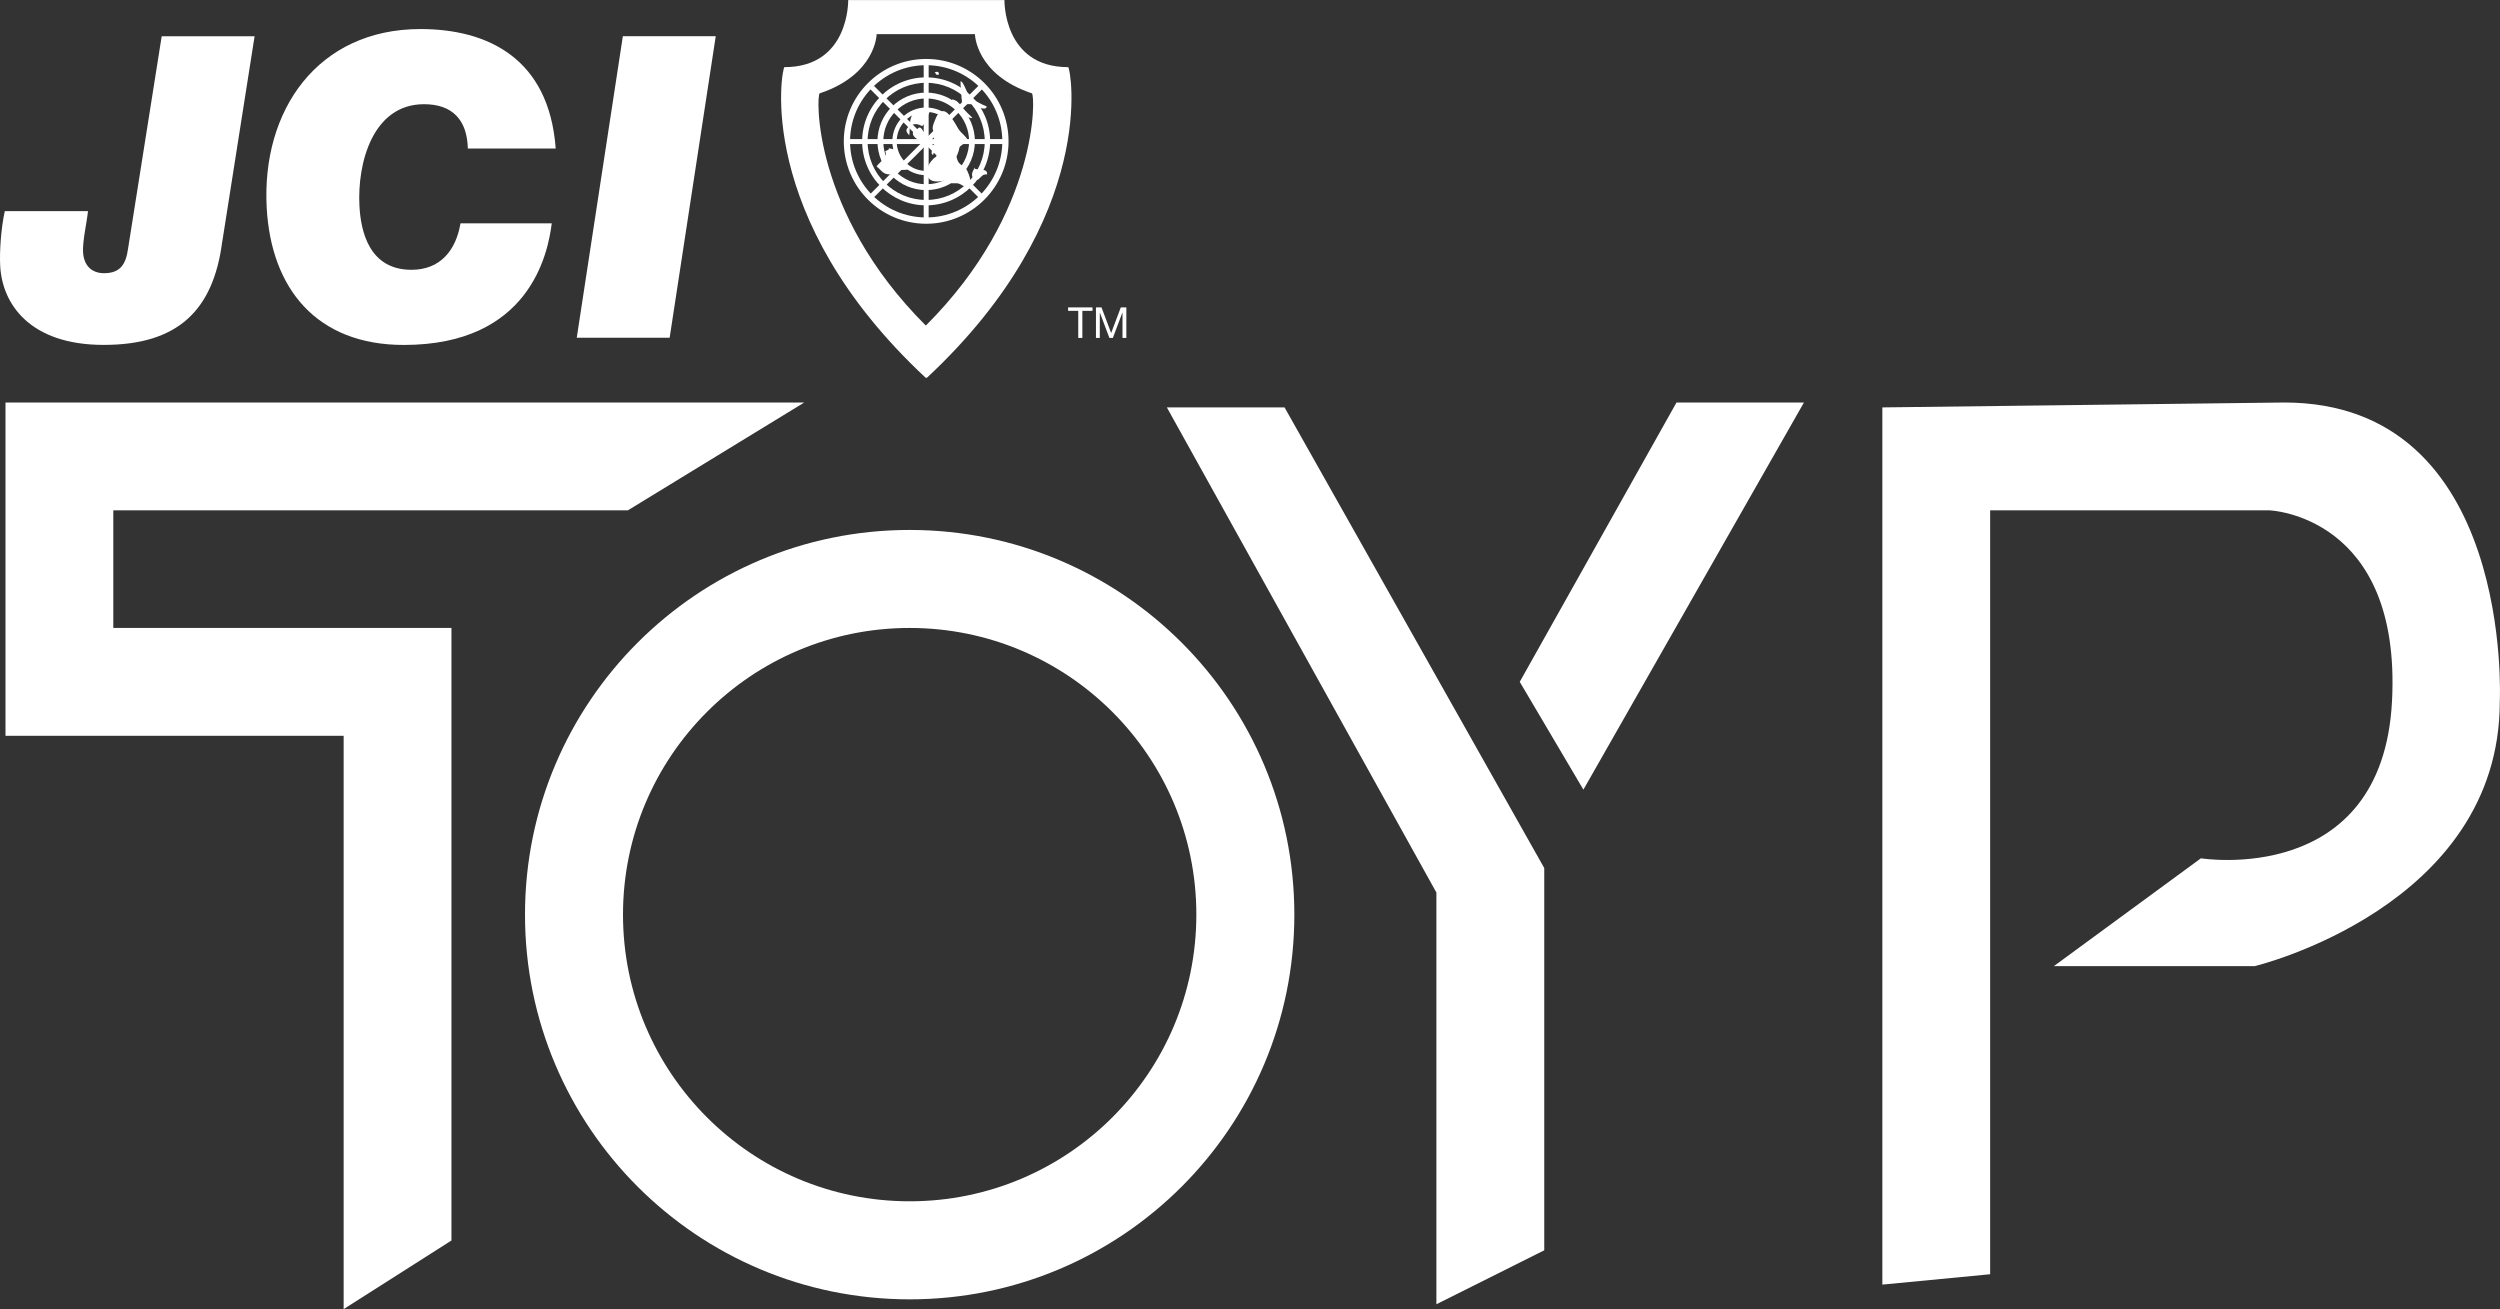
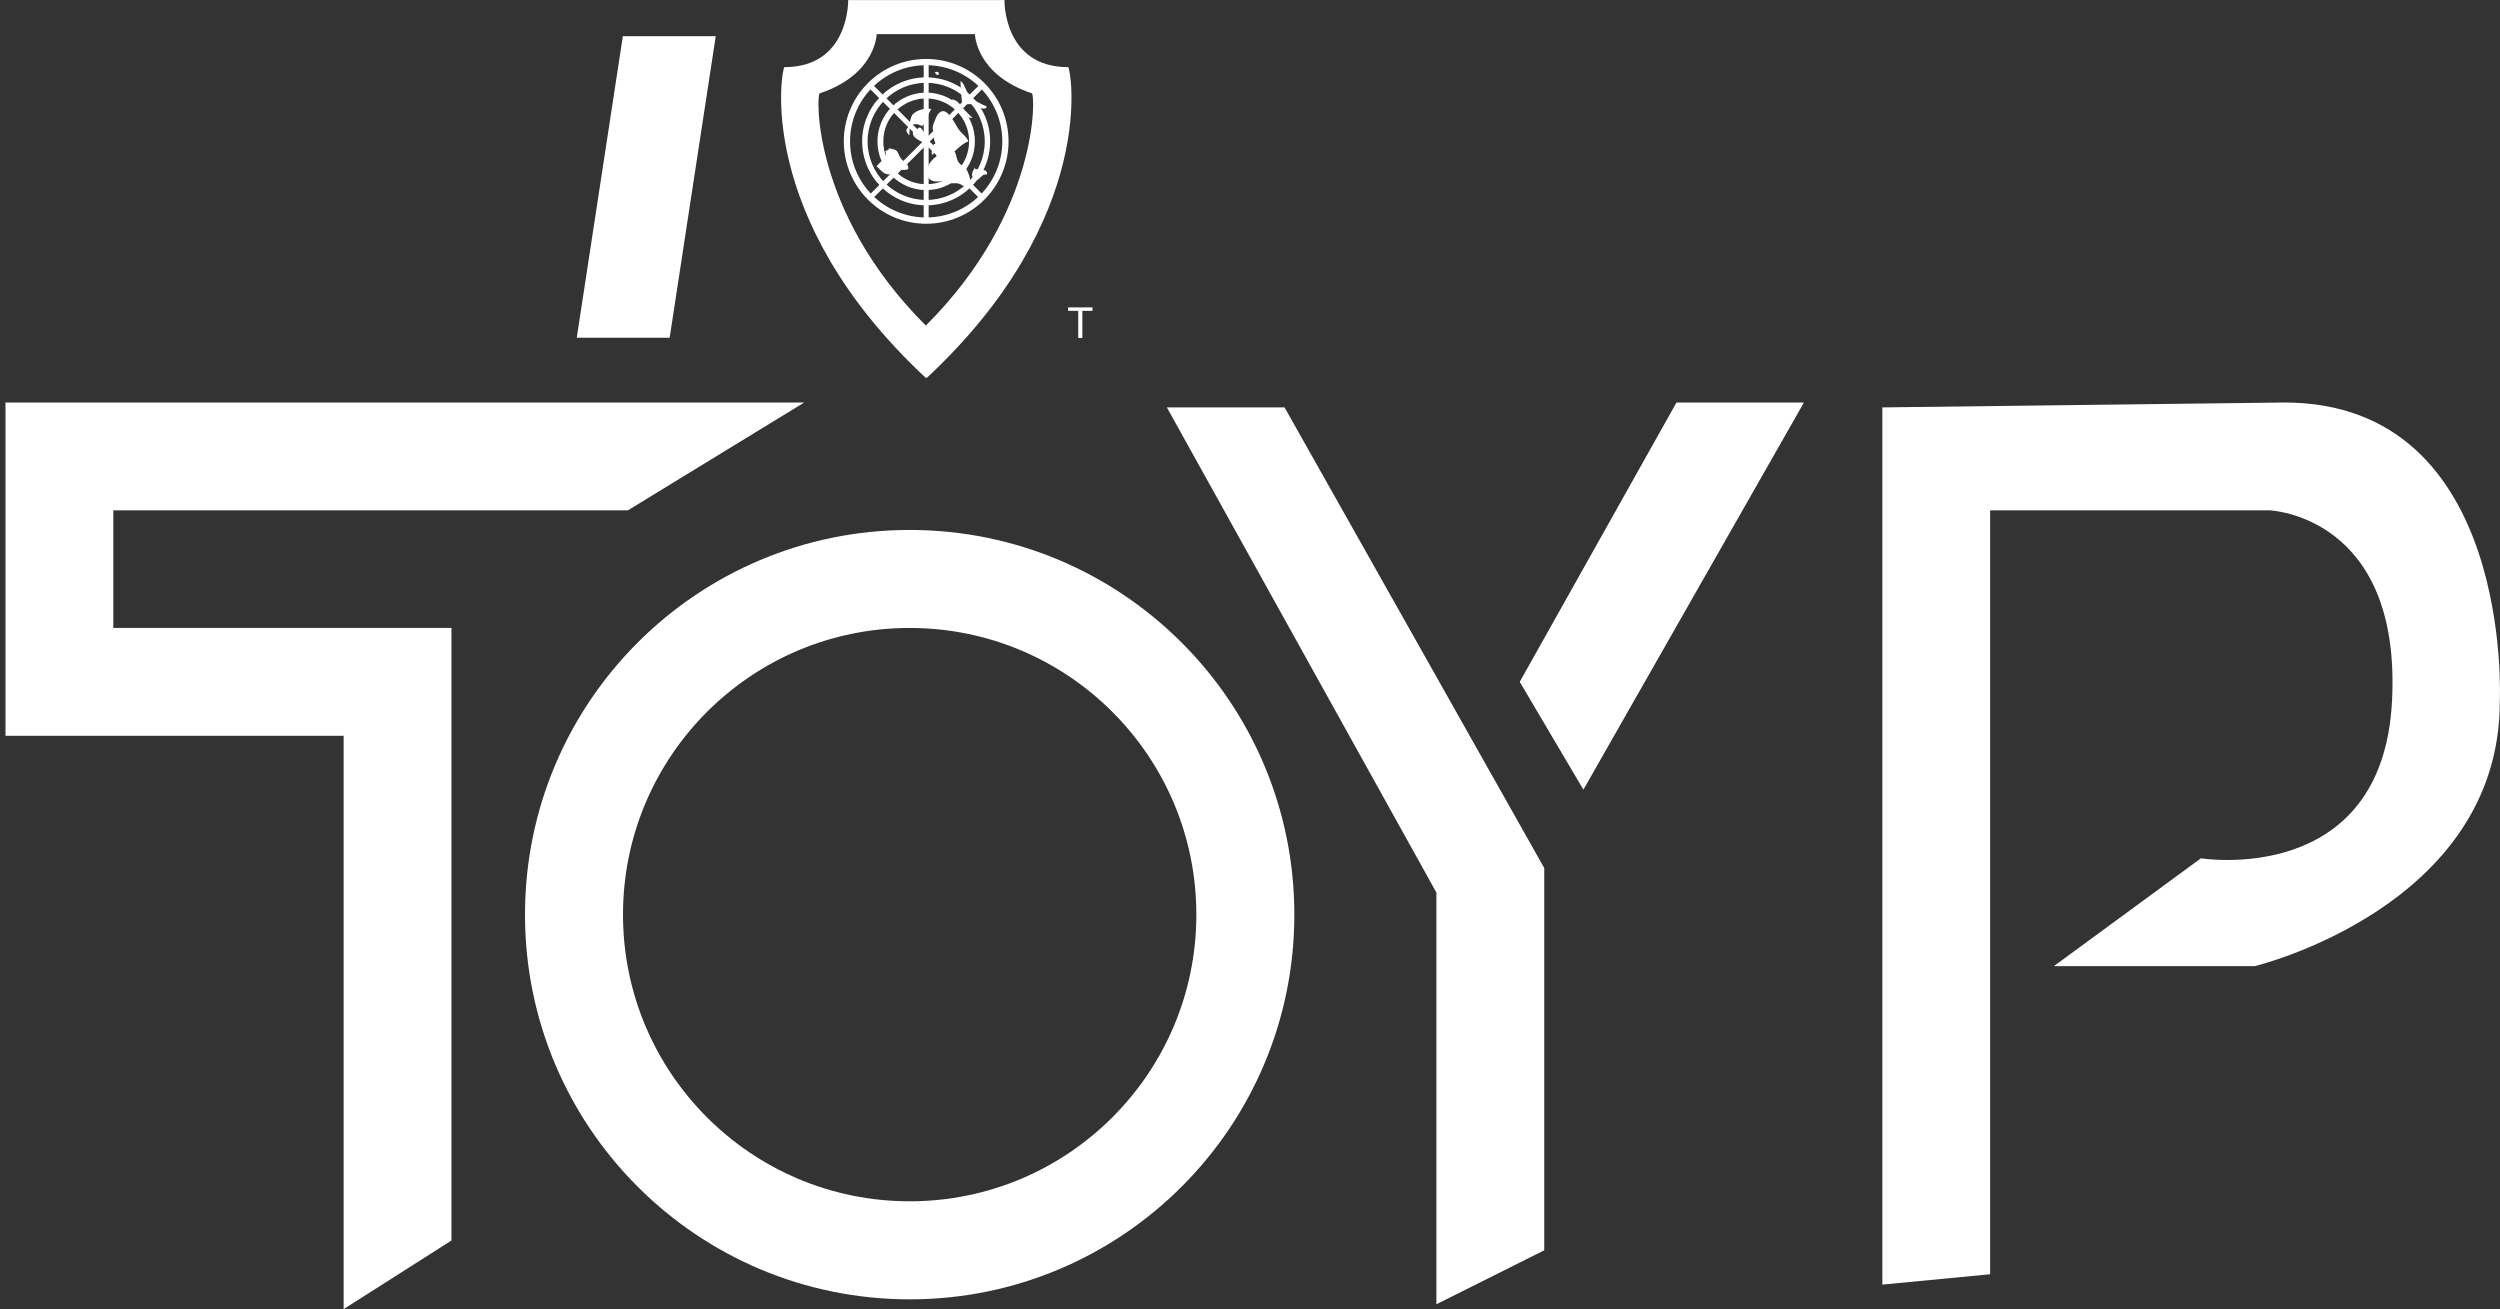
<svg xmlns="http://www.w3.org/2000/svg" id="Layer_2" data-name="Layer 2" viewBox="0 0 500 261.82">
  <rect x="0" y="0" width="500" height="261.82" fill="#333333" stroke="none" />
  <defs>
    <style>
      .cls-1, .cls-2 {
        fill: #fff;
      }

      .cls-2 {
        fill-rule: evenodd;
      }
    </style>
  </defs>
  <g id="Layer_1-2" data-name="Layer 1">
    <g>
      <g>
        <polygon class="cls-1" points="160.85 80.5 1.1 80.5 1.1 147.16 68.73 147.16 68.73 261.82 90.29 248.1 90.29 125.59 22.66 125.59 22.66 102.07 125.57 102.07 160.85 80.5" />
        <polygon class="cls-1" points="256.91 81.48 233.37 81.48 287.28 178.51 287.28 260.85 308.85 250.06 308.85 173.61 256.91 81.48" />
        <polygon class="cls-1" points="335.3 80.5 360.79 80.5 316.68 157.93 303.95 136.37 335.3 80.5" />
        <path class="cls-1" d="M376.47,81.48v175.44s21.56-2.07,21.56-2.07V102.07s55.87,0,55.87,0c0,0,26.46.98,24.5,38.22-1.96,37.24-38.22,31.37-38.22,31.37l-29.4,21.56h40.18s49-11.76,49-52.93c0,0,2.93-59.79-43.13-59.79l-80.36.98Z" />
        <path class="cls-1" d="M181.93,105.99c-42.49,0-76.93,34.44-76.93,76.94s34.44,76.93,76.93,76.94c42.49,0,76.94-34.45,76.94-76.94,0-42.49-34.44-76.94-76.94-76.94ZM181.93,240.26c-31.66,0-57.33-25.67-57.33-57.34,0-31.66,25.67-57.33,57.33-57.33,31.67,0,57.34,25.67,57.34,57.33,0,31.67-25.67,57.34-57.34,57.34Z" />
      </g>
      <g>
        <path class="cls-2" d="M185.13,75.55c-34.63-32.31-28.71-62.12-28.25-62.12,13.06,0,12.76-13.42,12.76-13.42h31.25s-.3,13.42,12.75,13.42c.45,0,6.38,29.81-28.25,62.12h-.27ZM185.13,65.08c-22.78-22.75-21.87-46.19-21.19-46.41,11.28-3.76,11.39-11.84,11.39-11.84h9.79s.08,0,.08,0h9.79s.11,8.07,11.39,11.84c.68.23,1.59,23.66-21.18,46.41h-.08Z" />
-         <path class="cls-2" d="M192.01,28.27c0,3.74-3.03,6.77-6.77,6.77s-6.77-3.03-6.77-6.77,3.03-6.77,6.77-6.77c3.74,0,6.77,3.03,6.77,6.77M185.24,22.38c-3.26,0-5.9,2.64-5.9,5.9,0,3.26,2.64,5.9,5.9,5.9,3.26,0,5.9-2.64,5.9-5.9s-2.64-5.9-5.9-5.9" />
        <path class="cls-2" d="M194.98,28.27c0,5.38-4.36,9.75-9.74,9.75-5.38,0-9.75-4.36-9.75-9.75,0-5.39,4.37-9.75,9.75-9.75,5.38,0,9.74,4.36,9.74,9.75M185.24,19.69c-4.74,0-8.58,3.84-8.58,8.58s3.84,8.58,8.58,8.58c4.74,0,8.58-3.85,8.58-8.58,0-4.74-3.84-8.58-8.58-8.58" />
        <path class="cls-2" d="M198.03,28.27c0,7.07-5.73,12.8-12.8,12.8s-12.8-5.73-12.8-12.8,5.73-12.8,12.8-12.8,12.8,5.73,12.8,12.8M185.24,16.56c-6.48,0-11.72,5.25-11.72,11.72,0,6.47,5.24,11.71,11.72,11.71,6.46,0,11.71-5.24,11.71-11.71,0-6.47-5.25-11.72-11.71-11.72" />
        <path class="cls-2" d="M201.71,28.27c0,9.1-7.38,16.48-16.47,16.48-9.1,0-16.48-7.38-16.48-16.48s7.39-16.48,16.48-16.48c9.09,0,16.47,7.38,16.47,16.48M185.24,13.04c-8.41,0-15.23,6.82-15.23,15.23,0,8.41,6.81,15.22,15.23,15.22s15.22-6.82,15.22-15.22-6.81-15.23-15.22-15.23" />
-         <rect class="cls-1" x="169.35" y="27.82" width="31.78" height=".99" />
        <rect class="cls-1" x="184.74" y="12.43" width=".99" height="31.77" />
        <polygon class="cls-2" points="196.82 17.44 174.35 39.9 173.66 39.2 196.12 16.73 196.82 17.44" />
        <rect class="cls-1" x="184.74" y="12.43" width=".99" height="31.77" transform="translate(34.25 139.3) rotate(-45.01)" />
-         <path class="cls-1" d="M44.45,48.29c-1.78,13.85-8.93,20.69-23.71,20.69S.45,60.8.04,53.2c-.16-2.87.17-7.61.92-10.98h16.64c-.22,2.19-1.11,5.99-.99,8.2.14,2.62,1.67,4.22,4.2,4.22,3.3,0,4.38-1.86,4.8-4.9l6.73-42.49h18.58s-6.46,41.05-6.46,41.05Z" />
-         <path class="cls-1" d="M110.35,44.66c-.76,6.17-4.51,24.33-29.59,24.33-17.48,0-26.54-11.31-27.42-27.45-1.06-19.51,10.22-35.73,30.74-35.73,13.43,0,25.74,5.83,27.06,23.9h-17.57c-.14-5.66-3.02-8.87-8.76-8.87-10.3,0-13.38,11.82-12.92,20.36.27,4.98,1.88,12.76,10.41,12.76,5.83,0,8.91-3.98,9.8-9.3h18.24Z" />
        <polygon class="cls-1" points="124.57 7.24 143.15 7.24 133.93 67.55 115.35 67.55 124.57 7.24" />
        <path class="cls-2" d="M192.66,18.53c-.18-.38-.44-.81-.52-1.2-.08-.35.04-.71-.07-1.04.58-.23,1.31,2.4,1.78,2.88.88.91,2.3,1.64,3.48,2.11-.02.77-1.29.36-1.68.12-.73-.46-.92-.58-1.87-.58-.31,0-.82.1-1.1-.06-.46-.26-.23-.36-.31-.76-.14-.69-.02-1.33-.22-2.01" />
        <path class="cls-2" d="M187.16,14.58c-.13.31.24.45.58.37.19-.6-.38-.74-.81-.42.05.02.11.08.15.13" />
        <path class="cls-2" d="M191.47,20.23c-.47-.05-1.29-.81-1.07.15.11.46.9.85,1.21,1.12.81.7,1.55,2.27,2.88,2.07-.65-.68-1.34-1.24-1.91-1.98-.4-.52-.81-1.05-1.34-1.43" />
        <path class="cls-2" d="M187.52,31.31c-.52-.06-1.25.87-1.54,1.27-.38.52-.74,1.46-.64,2.08.37,2.21,2.65,1.65,4.17,1.35.45.94,1.19.55,2.01.66.74.1,1.35.83,2.05.88,1.24.08.21-2.8-.17-3.5-.38-.7-1.2-.95-1.65-1.54-.43-.58-.45-1.5-.81-2.17-.7-1.28-2.63-.18-3.44.59-.16.16-.29.26-.35.47" />
        <path class="cls-2" d="M195.04,33.55c-.62.63-1.07,1.9.04,2.31.63.23.6-.03,1.15-.52.47-.42.48-.44,1.18-.46.2-1.38-2.02-.72-2.67-1.25" />
        <path class="cls-2" d="M190.72,30.43c.92-.78,1.82-1.75,2.96-2.16-.44-1.08-1.36-1.5-1.99-2.47-.67-1.02-1.2-2.19-2.07-3.05-1.09-1.11-2.02-.27-2.49.96-.2.52-.49,1.09-.57,1.65-.11.7.2.92.57,1.55-.74.36-.15,1.27-.05,1.86-.64.03-.42.64-.46,1.11-.33.21-.47.96,0,1.12.15-.81.41-.43.75-.29,0,0,.15.25.23.3.16.09.64,0,.83,0" />
        <path class="cls-2" d="M177.63,29.6c.43.15,1.3.22,1.64.51.38.32.61,1.24.97,1.66.6.7,1.58.95,1.4,2.05-.63.33-1.23,0-1.79.29-.13.08-.07.31-.21.41-.41.29-1.02.31-1.5.34-1.49.13-1.76-.73-2.82-1.58.54-.85,2.37-1.82,1.72-3.01.33-.29.78-.18.8-.69" />
        <path class="cls-2" d="M181.85,27.09c.19-1.29-.1-2.89.59-4.07.51-.88,2.92-1.65,3.88-1.15-.23-.12-1.23,2.34-1.34,2.55-.62,1.27-.51.61-1.54.43-.61-.11-1.48.18-1.89.67-.58.69-.11.97.3,1.58" />
        <path class="cls-2" d="M182.91,25.88c-1.26,1.45,1.3,2.37,2.24,2.85.59-1.01-.11-1.88-.62-2.68-.75-1.17-.84-.15-1.68.15.01.09-.03.1-.09.14" />
        <polygon class="cls-1" points="215.65 62.17 213.62 62.17 213.62 61.48 218.5 61.48 218.5 62.17 216.47 62.17 216.47 67.59 215.65 67.59 215.65 62.17" />
-         <polygon class="cls-1" points="219.19 61.48 220.3 61.48 222.23 66.61 224.16 61.48 225.27 61.48 225.27 67.59 224.5 67.59 224.5 62.51 224.48 62.51 222.57 67.59 221.88 67.59 219.97 62.51 219.96 62.51 219.96 67.59 219.19 67.59 219.19 61.48" />
      </g>
    </g>
  </g>
</svg>